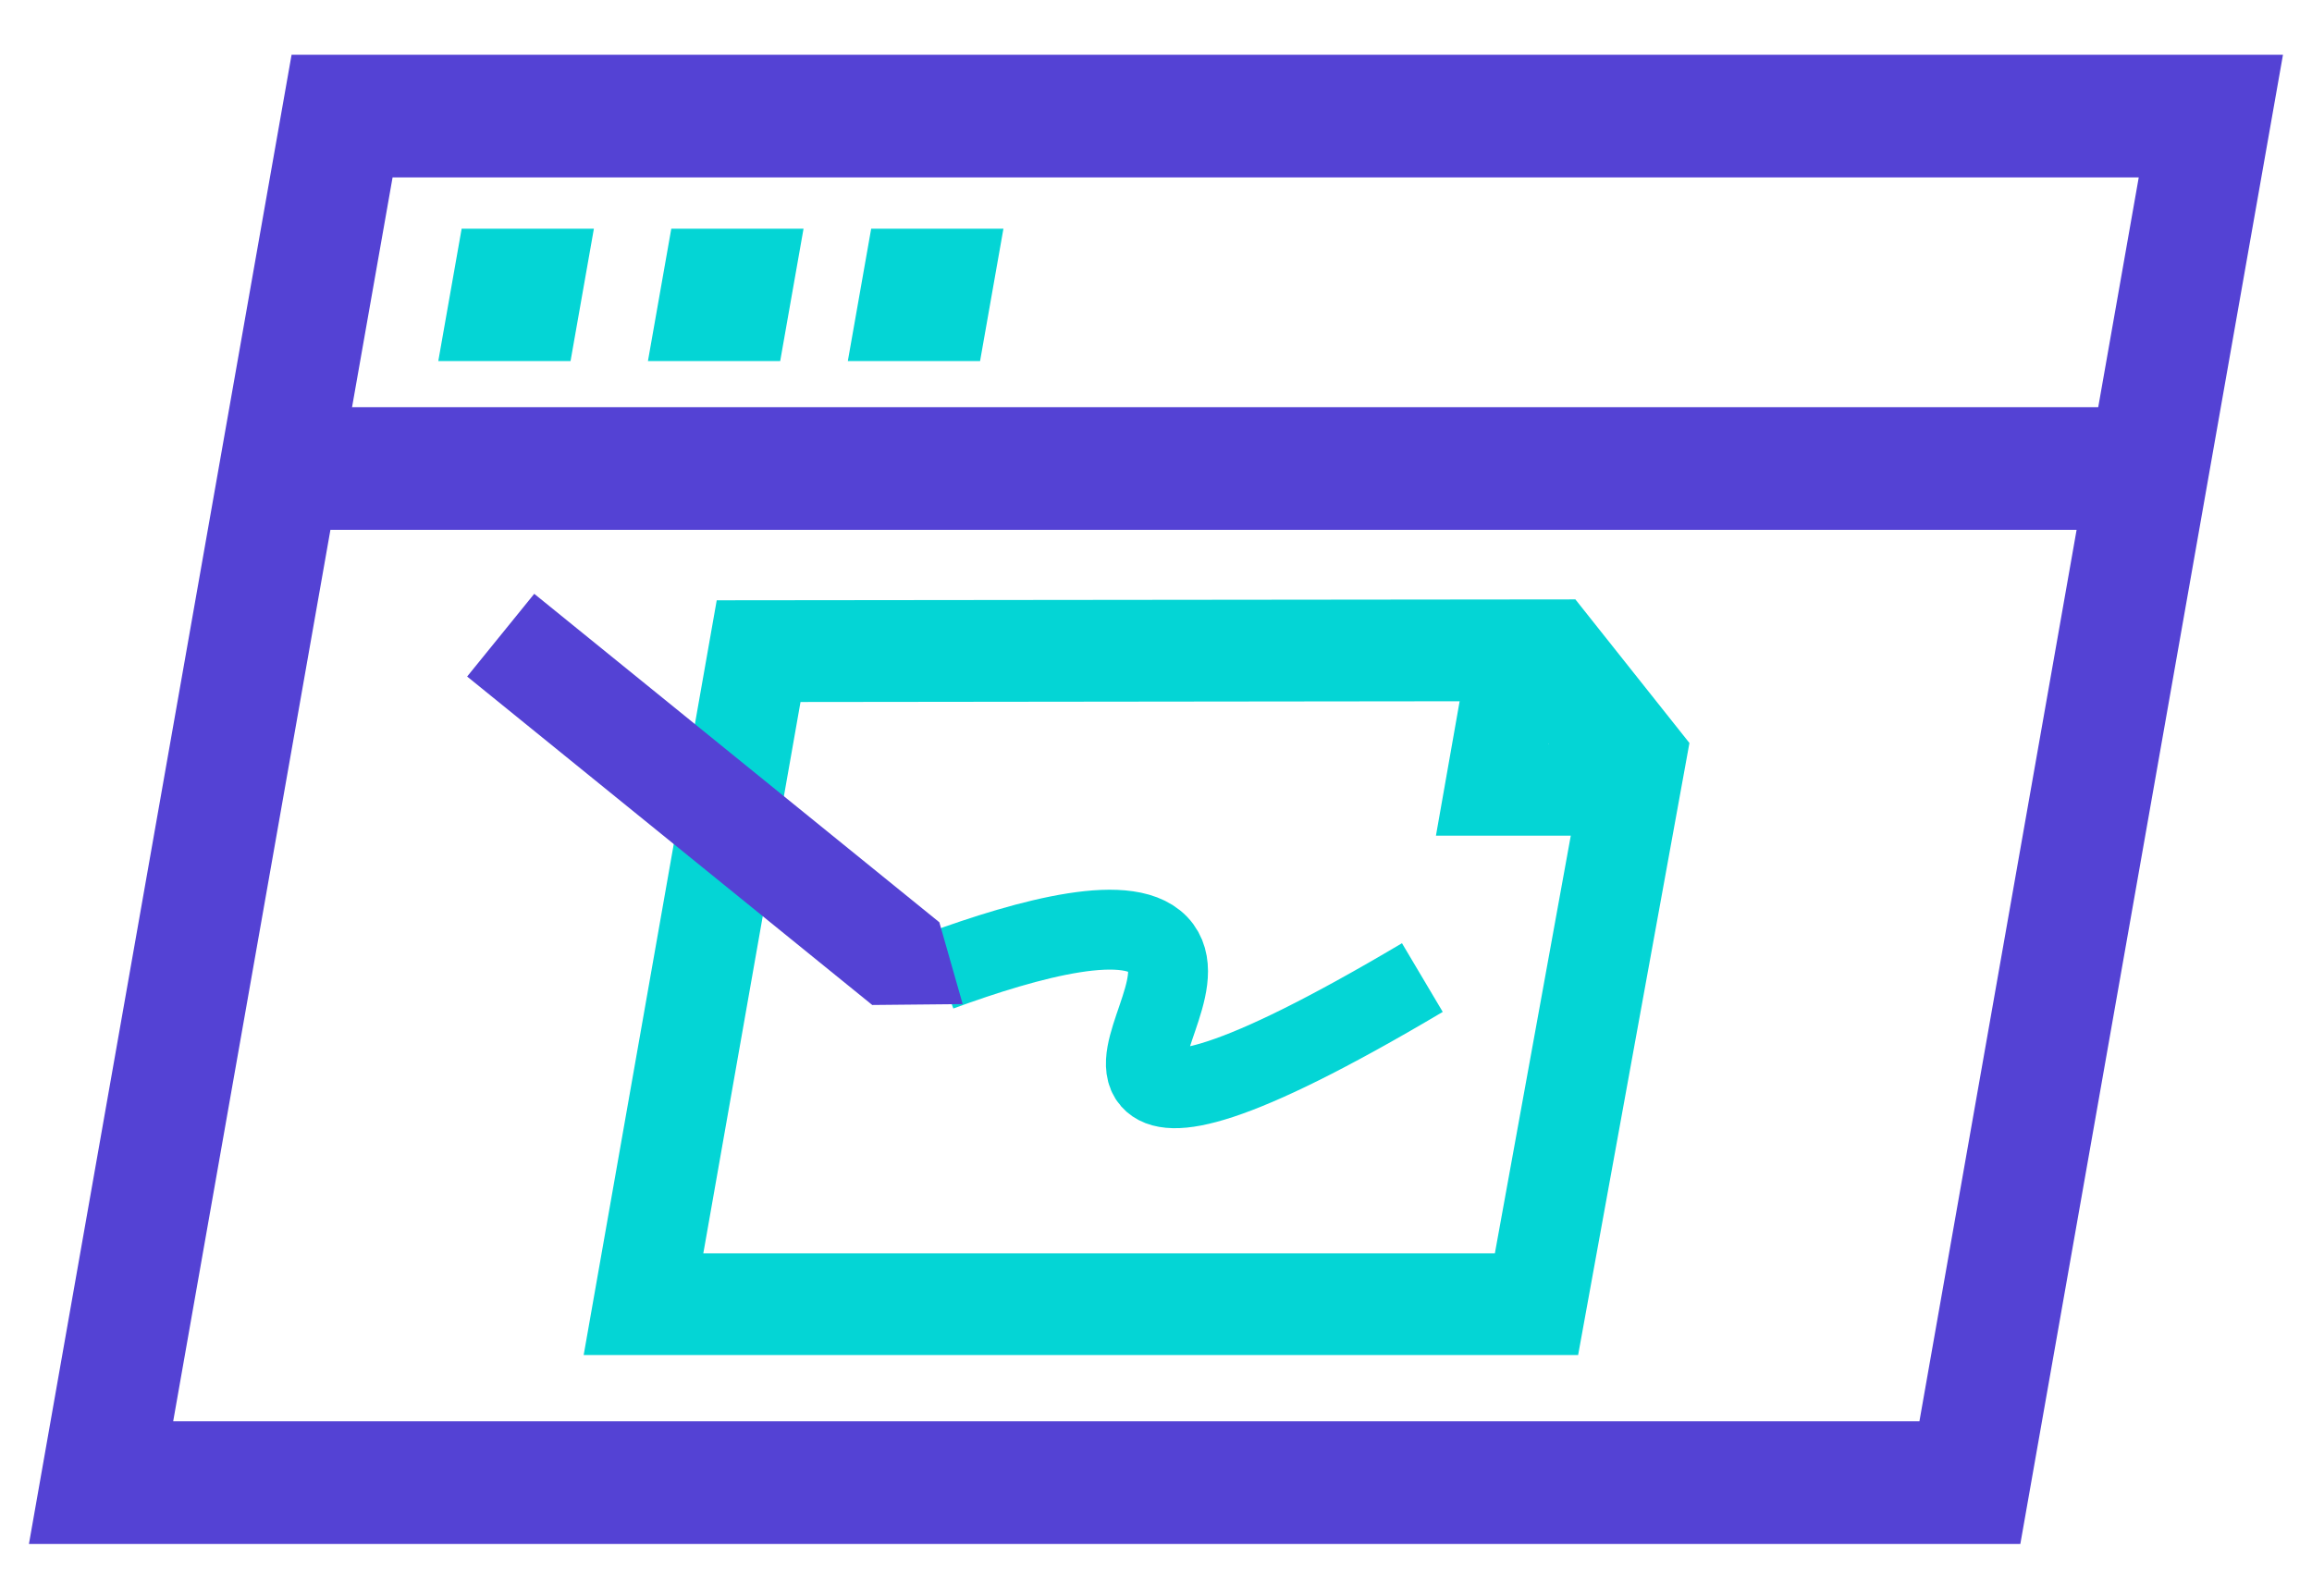
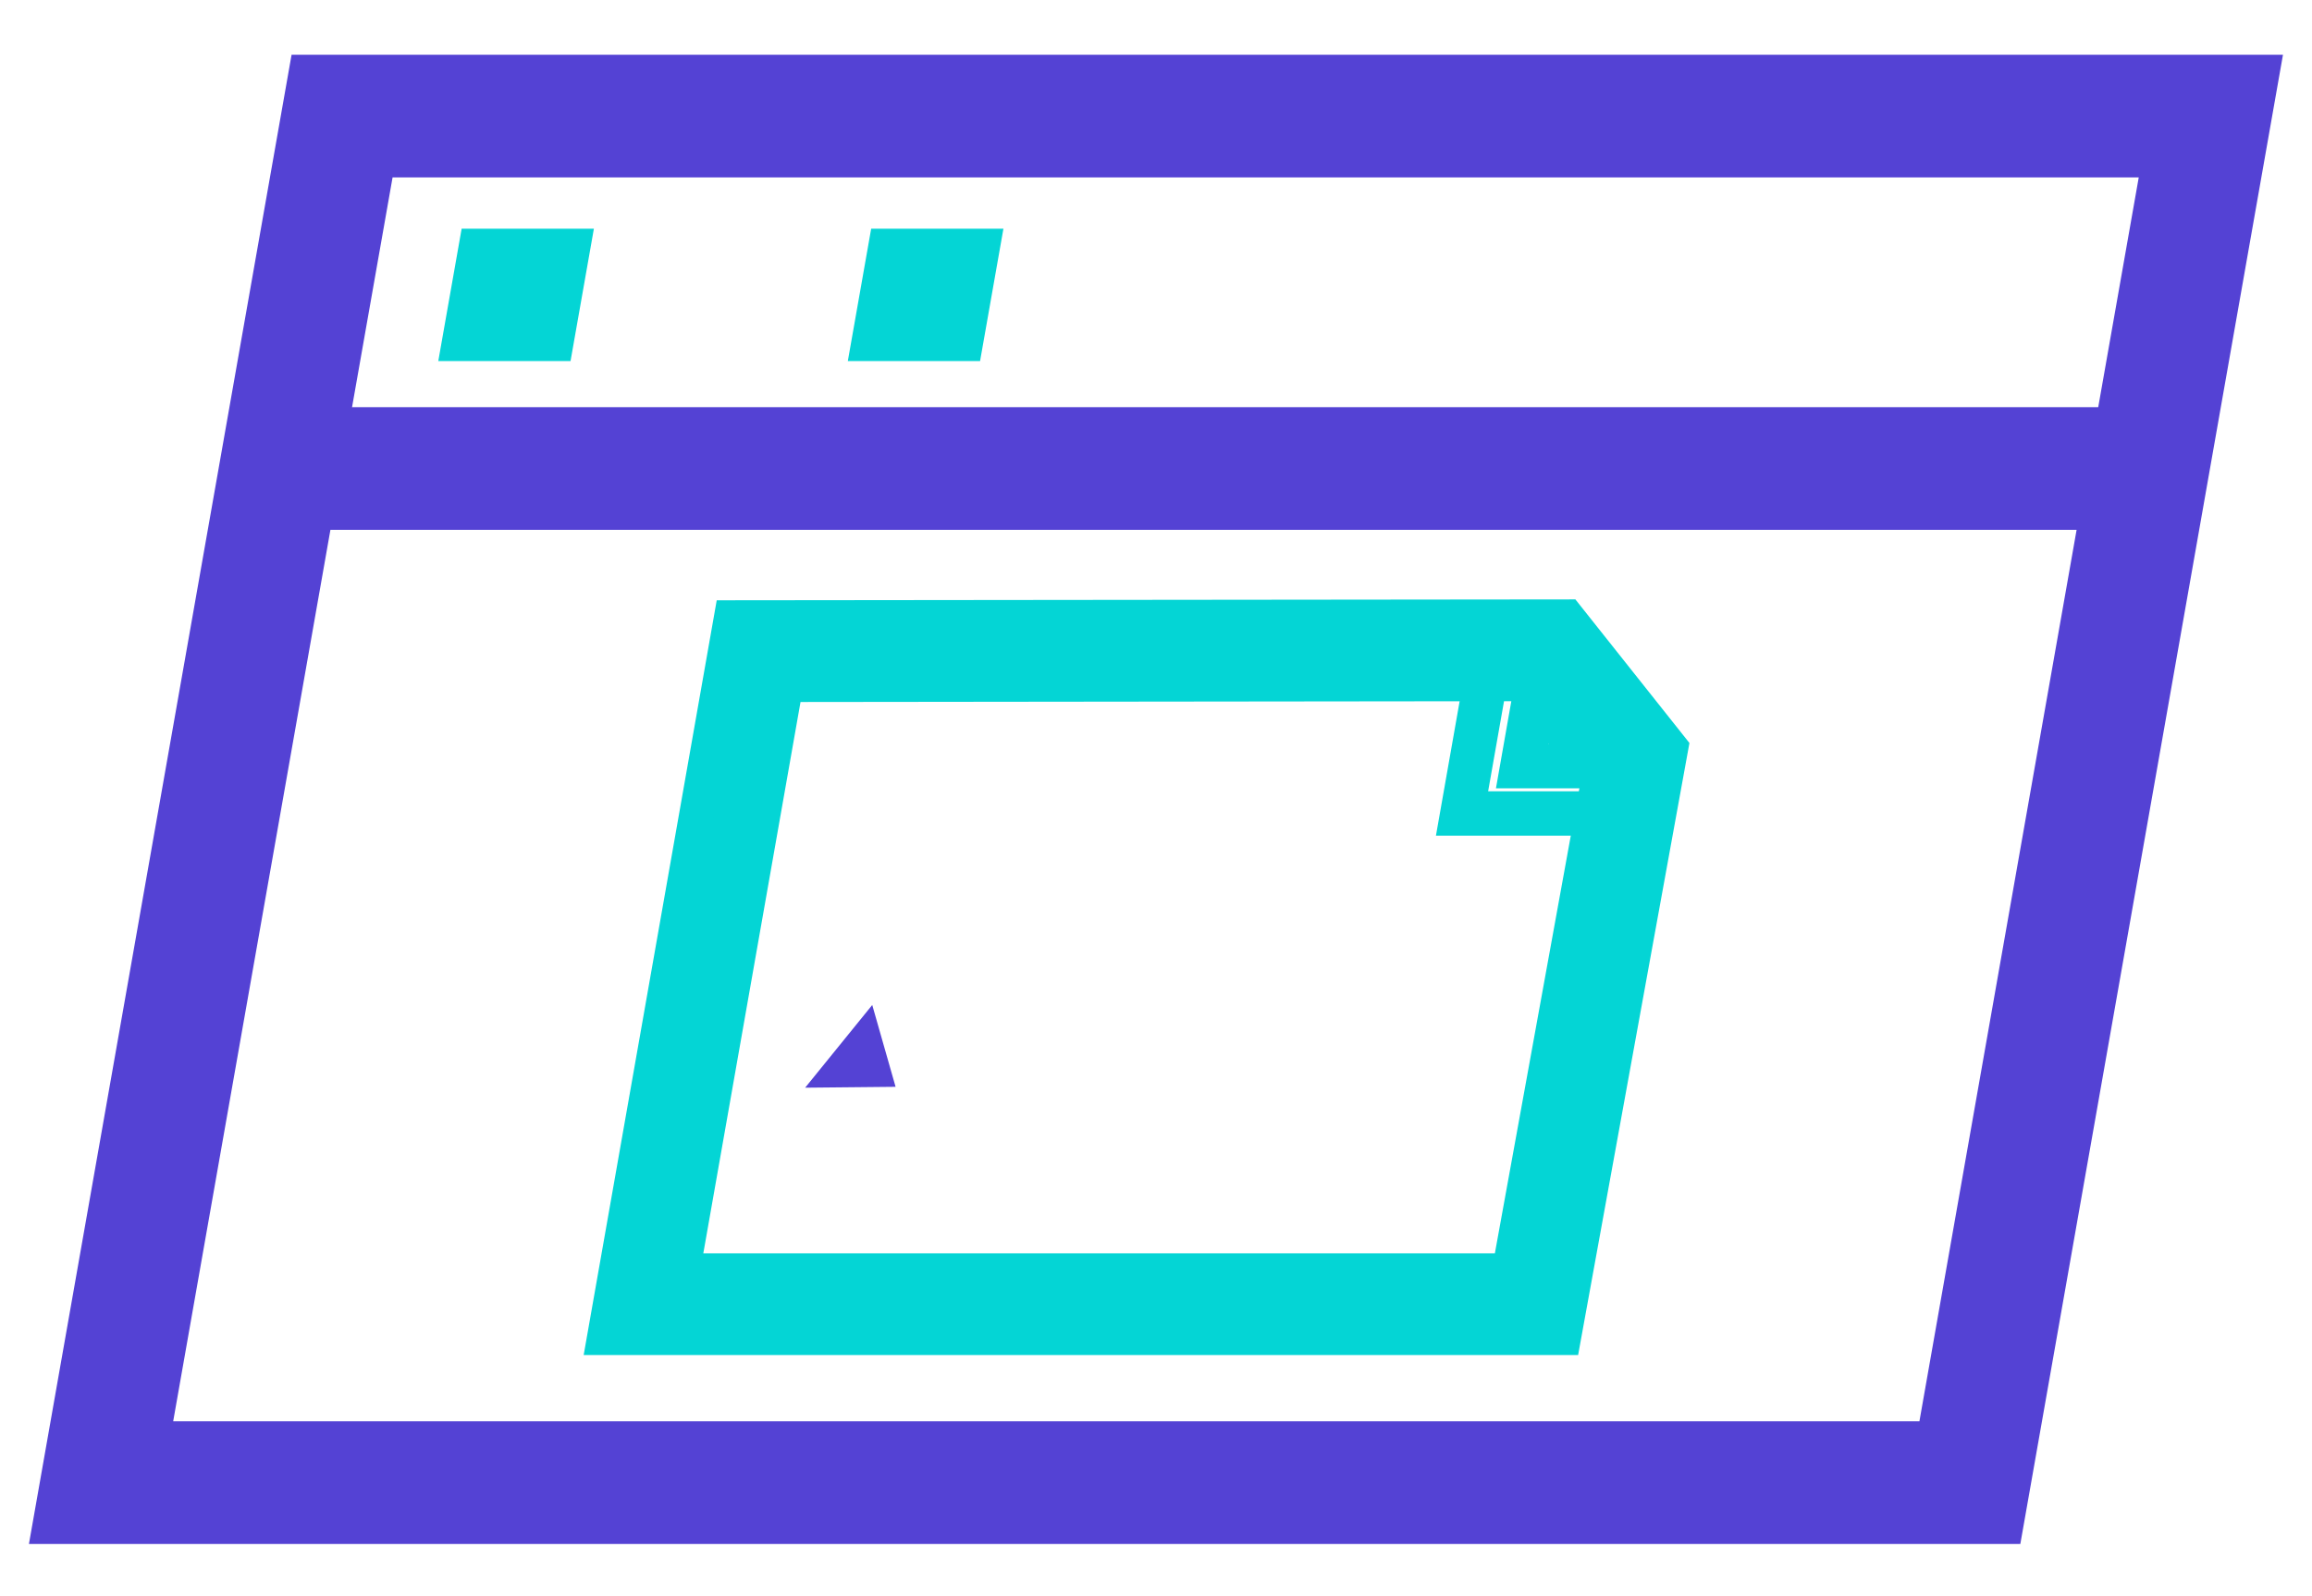
<svg xmlns="http://www.w3.org/2000/svg" id="Layer_1" data-name="Layer 1" viewBox="0 0 260.48 179.8">
  <defs>
    <style> .cls-1 { fill: #04d5d5; } .cls-2 { fill: #5442d4; } .cls-3 { fill: none; stroke: #04d5d5; stroke-miterlimit: 10; stroke-width: 9px; } </style>
  </defs>
  <g>
    <path class="cls-2" d="M227.62,173.97H3.26L32.85,6.17h224.36l-29.59,167.8Zm-208.11-13.82H216.25L240.96,19.99H44.23L19.51,160.16Z" />
    <polygon class="cls-2" points="241.57 59.7 28.96 59.7 31.39 45.88 244.01 45.88 241.57 59.7" />
    <polygon class="cls-1" points="64.28 40.68 49.38 40.68 52.01 25.77 66.91 25.77 64.28 40.68" />
-     <polygon class="cls-1" points="87.9 40.68 73 40.68 75.63 25.77 90.53 25.77 87.9 40.68" />
    <polygon class="cls-1" points="110.42 40.68 95.52 40.68 98.15 25.77 113.05 25.77 110.42 40.68" />
  </g>
  <g>
    <path class="cls-1" d="M176.16,150.68H68.11l14.29-81.04,93.89-.1,11.9,14.99-12.03,66.16Zm-99.27-7.46h93.17l10.12-55.68-8.36-10.53-83.27,.09-11.66,66.12Z" />
    <path class="cls-1" d="M177.8,152.68H65.76l14.99-85.04,96.74-.1,12.85,16.18-12.54,68.96Zm-107.34-4h104.06l11.52-63.35-10.95-13.79-91.05,.1-13.58,77.04Zm101.23-3.46H74.54l12.36-70.12,86.12-.09,9.31,11.72-10.63,58.49Zm-92.45-4h89.18l9.61-52.88-7.41-9.33-80.43,.09-10.95,62.12Z" />
  </g>
  <g id="g2071">
    <g id="path2073">
      <g>
-         <polygon class="cls-1" points="185.1 91.66 164.73 91.66 168.02 72.99 173.84 72.99 171.49 86.32 186.04 86.32 185.1 91.66" />
        <path class="cls-1" d="M187.15,94.16h-25.37l4.17-23.66h10.82l-2.35,13.33h14.55l-1.82,10.33Zm-19.49-5h15.37l.06-.33h-14.55l2.35-13.33h-.82l-2.41,13.66Z" />
      </g>
    </g>
  </g>
-   <path class="cls-3" d="M105.86,109.41c10.14-3.71,21.82-6.88,24.96-2.61,2.97,4.04-3.69,12-1.12,14.9,1.92,2.17,8.83,1.34,30.55-11.55" />
-   <path class="cls-2" d="M98.27,113.24l-45.64-37.01,7.56-9.32,45.64,37.01c.88,3.07,1.76,6.15,2.63,9.22l-10.19,.1Z" />
+   <path class="cls-2" d="M98.27,113.24c.88,3.07,1.76,6.15,2.63,9.22l-10.19,.1Z" />
</svg>